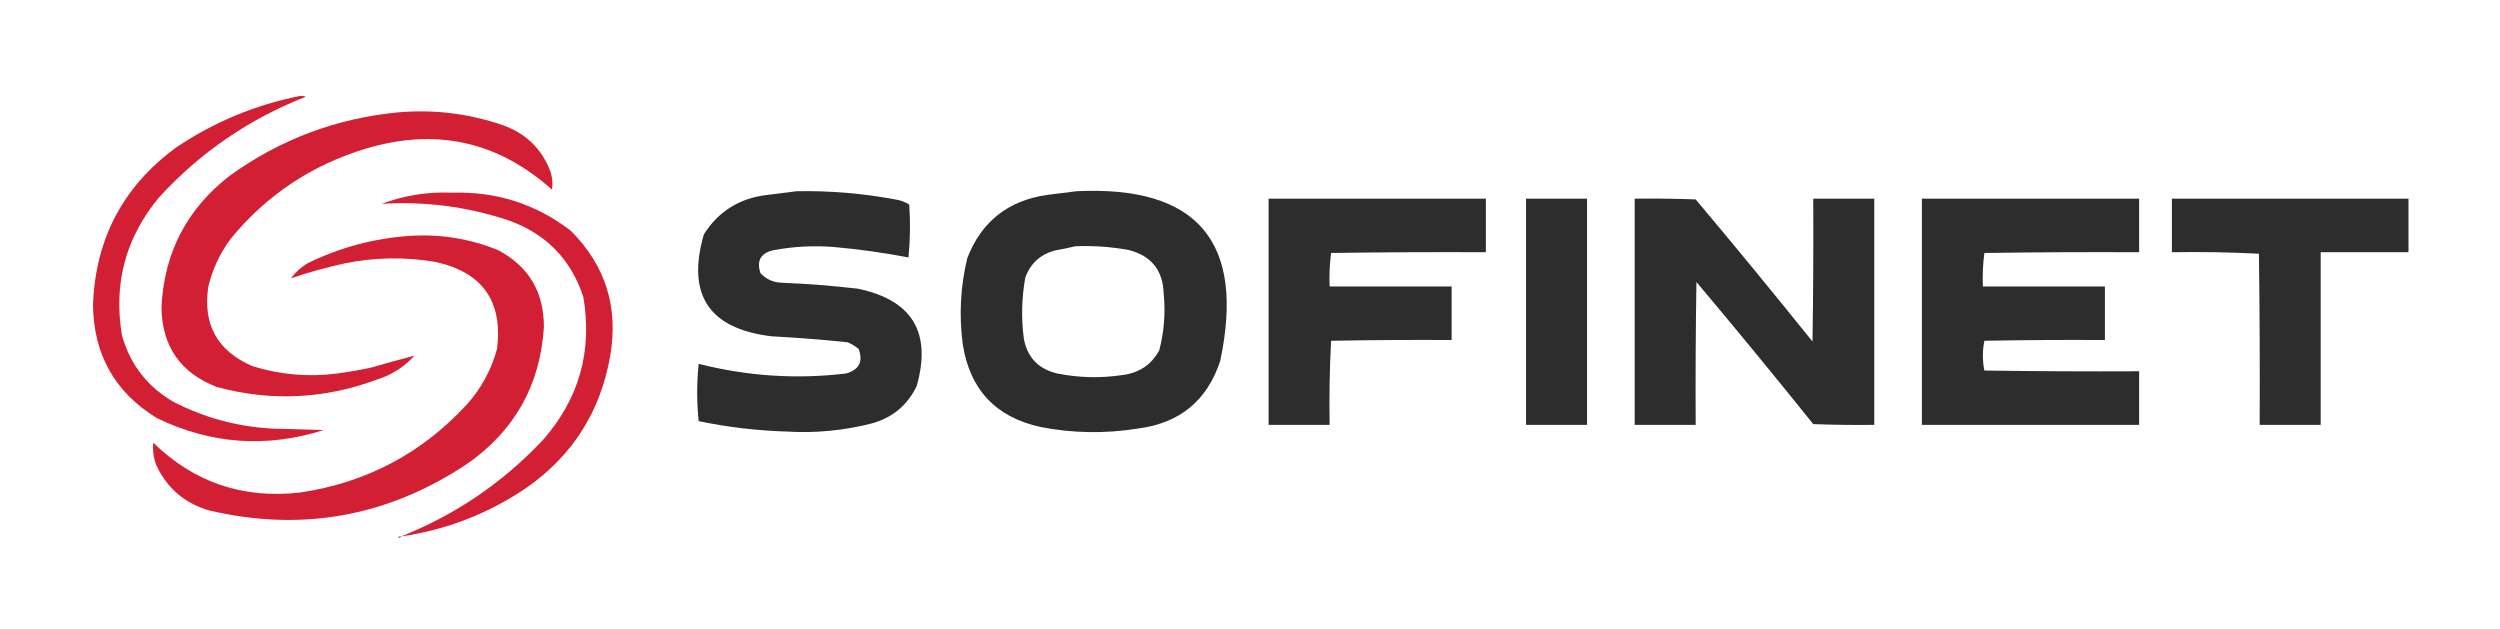
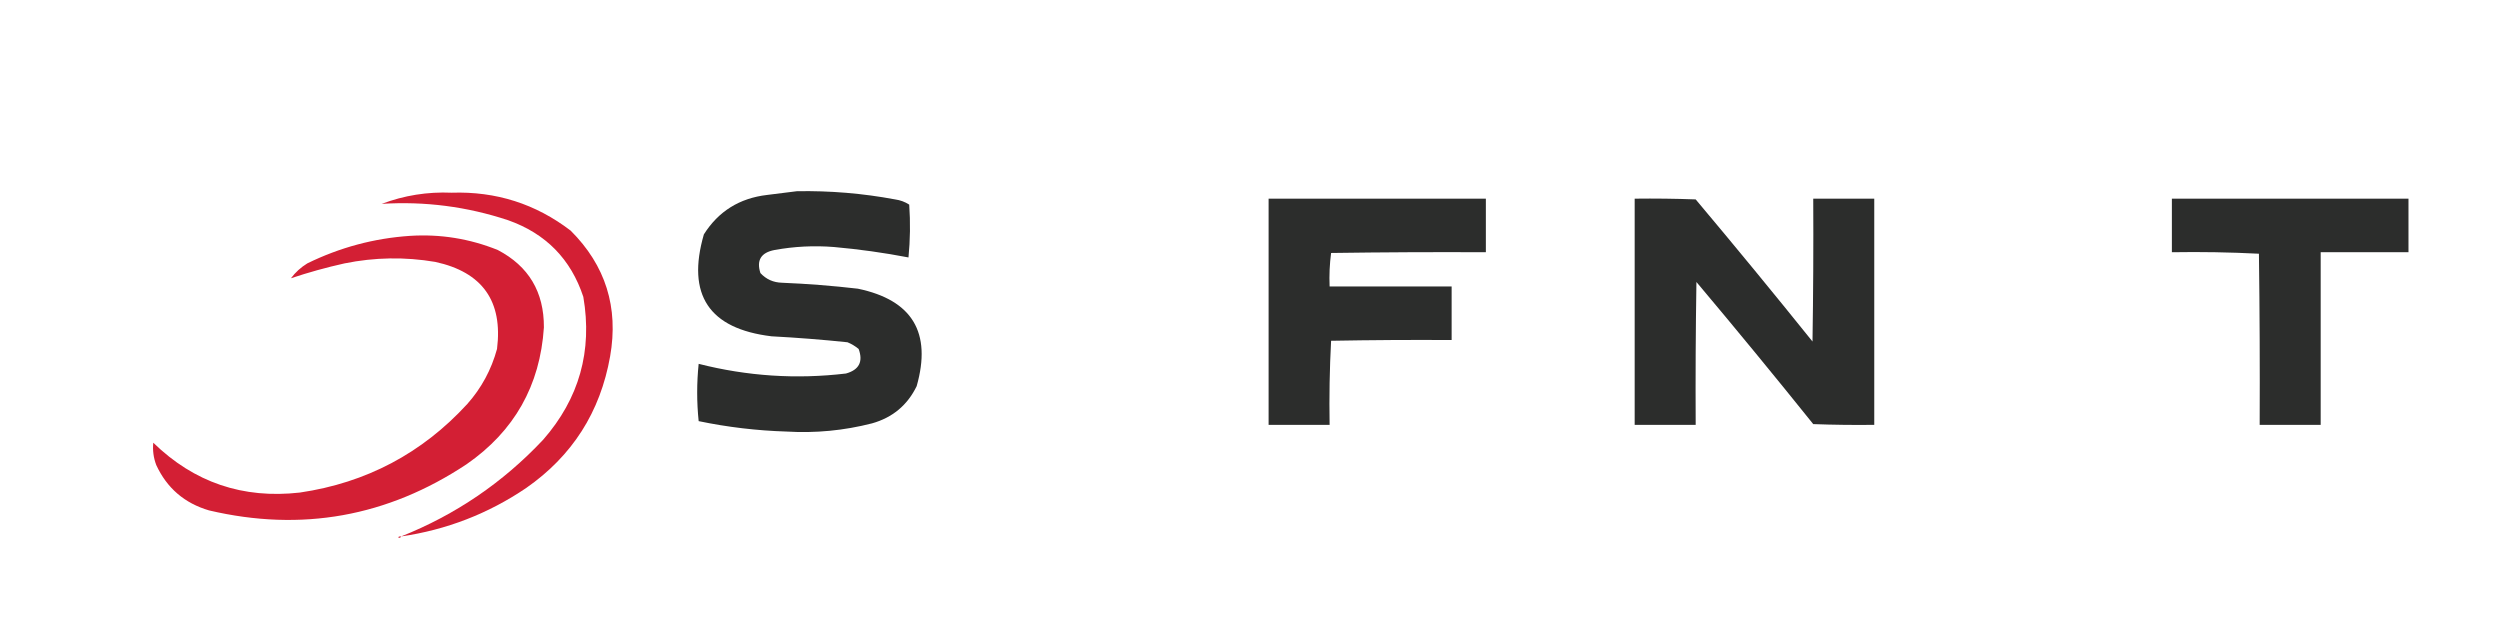
<svg xmlns="http://www.w3.org/2000/svg" version="1.1" width="1680px" height="423px" style="shape-rendering:geometricPrecision; text-rendering:geometricPrecision; image-rendering:optimizeQuality; fill-rule:evenodd; clip-rule:evenodd">
  <g>
-     <path style="opacity:1" fill="#d31f34" d="M 201.5,64.5 C 202.873,64.343 204.207,64.51 205.5,65C 167.362,79.968 134.529,102.468 107,132.5C 84.4,159.637 76.067,190.637 82,225.5C 87.518,245.013 99.018,259.846 116.5,270C 137.195,280.674 159.195,286.674 182.5,288C 194.167,288.333 205.833,288.667 217.5,289C 179.06,301.164 141.726,298.497 105.5,281C 77.257,263.708 62.924,238.375 62.5,205C 64.083,160.494 82.75,125.161 118.5,99C 143.893,81.968 171.56,70.468 201.5,64.5 Z" />
-   </g>
+     </g>
  <g>
-     <path style="opacity:1" fill="#d31f34" d="M 267.5,75.5 C 291.467,73.413 314.8,76.246 337.5,84C 353.293,89.461 364.127,99.961 370,115.5C 371.184,119.449 371.518,123.449 371,127.5C 334.517,94.867 292.683,85.7 245.5,100C 209.1,111.098 178.933,131.264 155,160.5C 147.85,170.135 142.85,180.801 140,192.5C 136.152,217.963 145.986,235.796 169.5,246C 188.124,251.843 207.124,253.51 226.5,251C 234.223,249.991 241.89,248.657 249.5,247C 259.225,244.155 268.892,241.488 278.5,239C 271.661,246.591 263.327,251.924 253.5,255C 217.982,268.227 181.982,269.894 145.5,260C 121.206,250.525 108.873,232.692 108.5,206.5C 110.24,169.85 125.574,140.35 154.5,118C 188.306,93.674 225.972,79.508 267.5,75.5 Z" />
-   </g>
+     </g>
  <g>
    <path style="opacity:1" fill="#2c2d2c" d="M 535.5,128.5 C 557.693,128.095 579.693,129.929 601.5,134C 604.982,134.489 608.149,135.655 611,137.5C 611.821,149.409 611.654,161.243 610.5,173C 594.019,169.836 577.352,167.503 560.5,166C 547.06,164.923 533.727,165.59 520.5,168C 511.396,169.734 508.229,174.901 511,183.5C 514.865,187.684 519.699,189.851 525.5,190C 542.559,190.699 559.559,192.033 576.5,194C 613.067,201.624 626.234,223.458 616,259.5C 609.776,272.29 599.776,280.623 586,284.5C 567.135,289.336 547.969,291.169 528.5,290C 508.627,289.391 488.961,287.058 469.5,283C 468.179,270.229 468.179,257.396 469.5,244.5C 502.141,252.804 535.141,254.971 568.5,251C 577.322,248.522 580.155,243.022 577,234.5C 574.749,232.623 572.249,231.123 569.5,230C 552.539,228.233 535.539,226.9 518.5,226C 476.417,220.932 461.25,198.099 473,157.5C 482.789,142.004 496.956,133.171 515.5,131C 522.319,130.188 528.985,129.354 535.5,128.5 Z" />
  </g>
  <g>
-     <path style="opacity:1" fill="#2c2d2c" d="M 723.5,128.5 C 804.732,124.584 836.899,162.584 820,242.5C 811.185,269.302 792.685,284.468 764.5,288C 742.773,291.497 721.106,291.164 699.5,287C 669.314,280.481 651.814,261.981 647,231.5C 644.397,211.968 645.397,192.635 650,173.5C 659.49,148.986 677.324,134.819 703.5,131C 710.319,130.188 716.985,129.354 723.5,128.5 Z M 722.5,165.5 C 734.603,165.004 746.603,165.837 758.5,168C 773.75,171.917 781.583,181.75 782,197.5C 783.27,210.381 782.27,223.048 779,235.5C 773.676,245.088 765.51,250.588 754.5,252C 739.764,254.228 725.097,253.895 710.5,251C 697.845,248.013 690.345,240.18 688,227.5C 686.226,213.798 686.559,200.131 689,186.5C 692.768,176.4 699.934,170.233 710.5,168C 714.665,167.295 718.665,166.461 722.5,165.5 Z" />
-   </g>
+     </g>
  <g>
    <path style="opacity:1" fill="#d31f34" d="M 269.5,360.5 C 306.137,345.928 337.971,324.262 365,295.5C 389.219,267.836 398.219,235.836 392,199.5C 383.619,174.119 366.786,156.952 341.5,148C 313.854,138.836 285.521,135.169 256.5,137C 271.635,131.29 287.301,128.79 303.5,129.5C 333.316,128.496 359.983,136.996 383.5,155C 406.967,178.41 415.801,206.577 410,239.5C 403.392,276.9 384.558,306.4 353.5,328C 328.034,345.214 300.034,356.047 269.5,360.5 Z" />
  </g>
  <g>
    <path style="opacity:1" fill="#2c2d2c" d="M 852.5,133.5 C 901.167,133.5 949.833,133.5 998.5,133.5C 998.5,145.5 998.5,157.5 998.5,169.5C 963.832,169.333 929.165,169.5 894.5,170C 893.519,177.413 893.186,184.913 893.5,192.5C 920.833,192.5 948.167,192.5 975.5,192.5C 975.5,204.5 975.5,216.5 975.5,228.5C 948.498,228.333 921.498,228.5 894.5,229C 893.507,247.757 893.174,266.59 893.5,285.5C 879.833,285.5 866.167,285.5 852.5,285.5C 852.5,234.833 852.5,184.167 852.5,133.5 Z" />
  </g>
  <g>
-     <path style="opacity:1" fill="#2c2d2c" d="M 1025.5,133.5 C 1039.17,133.5 1052.83,133.5 1066.5,133.5C 1066.5,184.167 1066.5,234.833 1066.5,285.5C 1052.83,285.5 1039.17,285.5 1025.5,285.5C 1025.5,234.833 1025.5,184.167 1025.5,133.5 Z" />
-   </g>
+     </g>
  <g>
    <path style="opacity:1" fill="#2c2d2c" d="M 1098.5,133.5 C 1112.17,133.333 1125.84,133.5 1139.5,134C 1166.03,165.557 1192.19,197.391 1218,229.5C 1218.5,197.502 1218.67,165.502 1218.5,133.5C 1232.17,133.5 1245.83,133.5 1259.5,133.5C 1259.5,184.167 1259.5,234.833 1259.5,285.5C 1245.83,285.667 1232.16,285.5 1218.5,285C 1192.71,252.876 1166.54,221.042 1140,189.5C 1139.5,221.498 1139.33,253.498 1139.5,285.5C 1125.83,285.5 1112.17,285.5 1098.5,285.5C 1098.5,234.833 1098.5,184.167 1098.5,133.5 Z" />
  </g>
  <g>
-     <path style="opacity:1" fill="#2c2d2c" d="M 1291.5,133.5 C 1340.17,133.5 1388.83,133.5 1437.5,133.5C 1437.5,145.5 1437.5,157.5 1437.5,169.5C 1402.83,169.333 1368.17,169.5 1333.5,170C 1332.52,177.413 1332.19,184.913 1332.5,192.5C 1359.83,192.5 1387.17,192.5 1414.5,192.5C 1414.5,204.5 1414.5,216.5 1414.5,228.5C 1387.5,228.333 1360.5,228.5 1333.5,229C 1332.17,235.667 1332.17,242.333 1333.5,249C 1368.17,249.5 1402.83,249.667 1437.5,249.5C 1437.5,261.5 1437.5,273.5 1437.5,285.5C 1388.83,285.5 1340.17,285.5 1291.5,285.5C 1291.5,234.833 1291.5,184.167 1291.5,133.5 Z" />
-   </g>
+     </g>
  <g>
    <path style="opacity:1" fill="#2c2d2c" d="M 1459.5,133.5 C 1512.5,133.5 1565.5,133.5 1618.5,133.5C 1618.5,145.5 1618.5,157.5 1618.5,169.5C 1598.83,169.5 1579.17,169.5 1559.5,169.5C 1559.5,208.167 1559.5,246.833 1559.5,285.5C 1545.83,285.5 1532.17,285.5 1518.5,285.5C 1518.67,247.165 1518.5,208.832 1518,170.5C 1498.58,169.507 1479.08,169.174 1459.5,169.5C 1459.5,157.5 1459.5,145.5 1459.5,133.5 Z" />
  </g>
  <g>
    <path style="opacity:1" fill="#d31f34" d="M 275.5,158.5 C 295.914,157.206 315.58,160.373 334.5,168C 355.286,178.879 365.62,196.212 365.5,220C 362.95,259.107 345.617,289.774 313.5,312C 260.307,347.254 202.64,357.588 140.5,343C 124.016,338.179 112.183,328.012 105,312.5C 103.159,307.634 102.492,302.634 103,297.5C 130.397,324.189 163.23,335.355 201.5,331C 246.151,324.427 283.651,304.594 314,271.5C 323.526,260.785 330.193,248.452 334,234.5C 338.018,202.376 324.184,182.876 292.5,176C 272.121,172.549 251.787,172.882 231.5,177C 219.214,179.735 207.214,183.068 195.5,187C 198.516,182.985 202.183,179.652 206.5,177C 228.397,166.278 251.397,160.111 275.5,158.5 Z" />
  </g>
  <g>
    <path style="opacity:1" fill="#d31f34" d="M 269.5,360.5 C 269.103,361.525 268.437,361.692 267.5,361C 268.094,360.536 268.761,360.369 269.5,360.5 Z" />
  </g>
</svg>